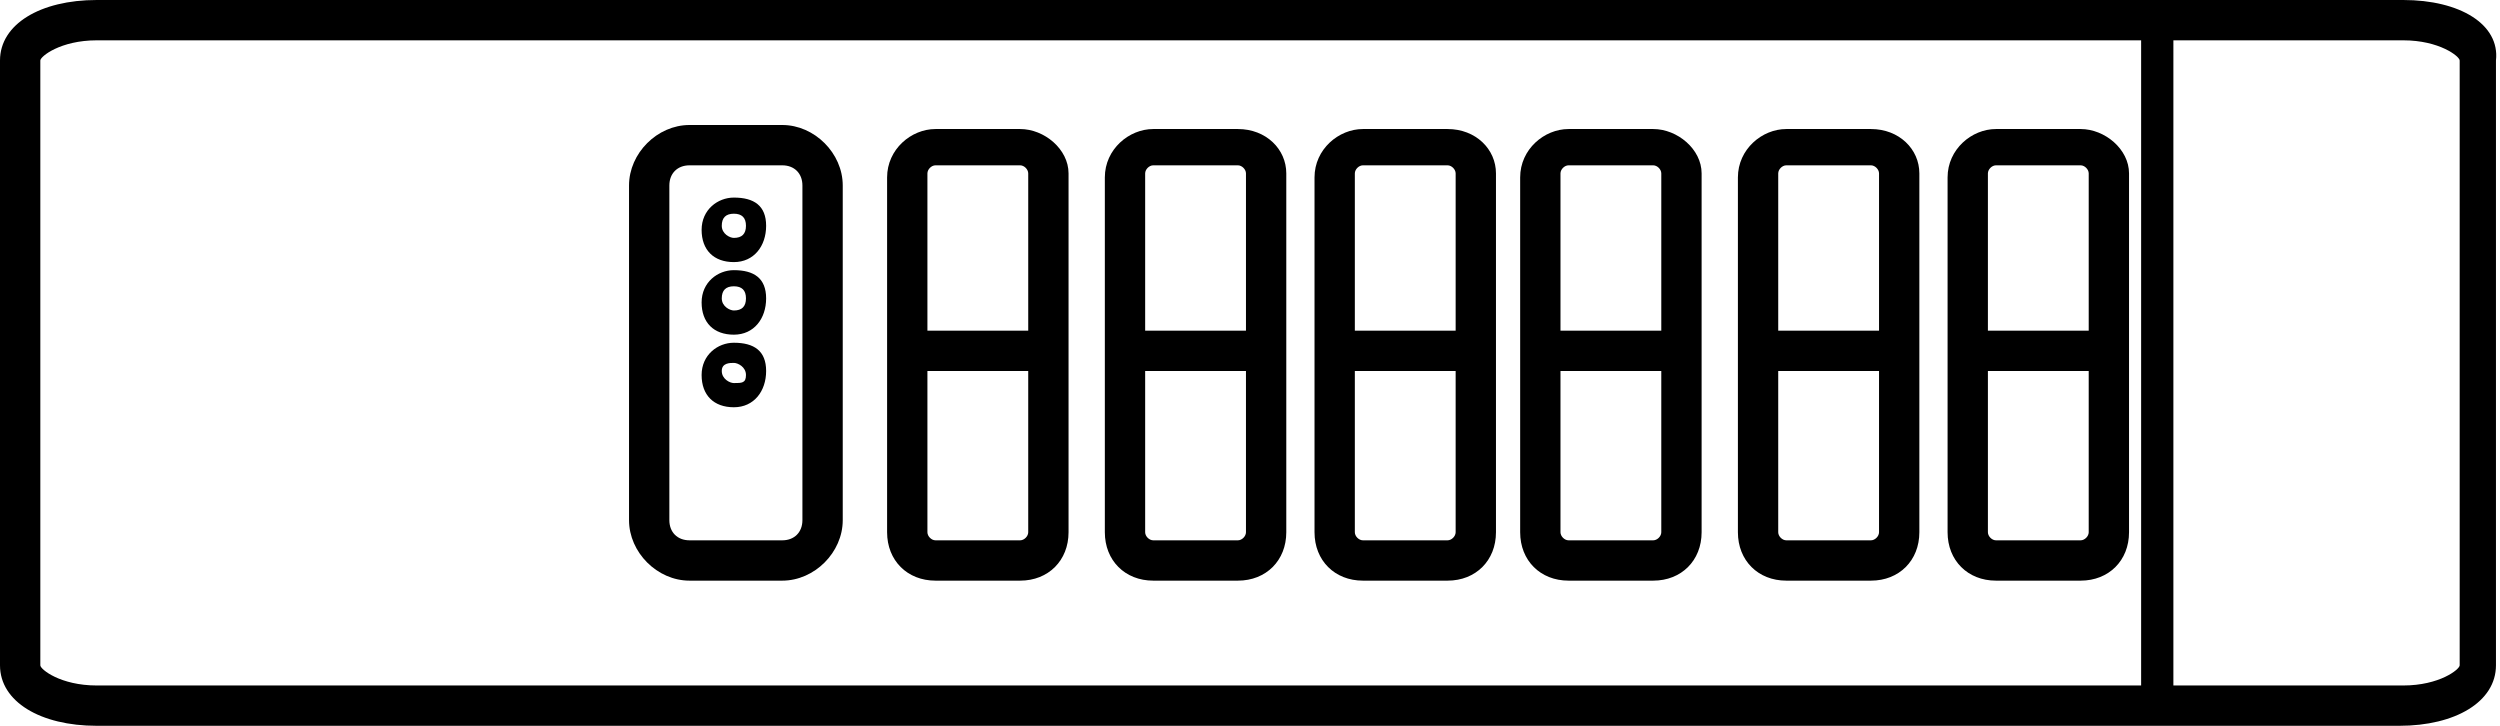
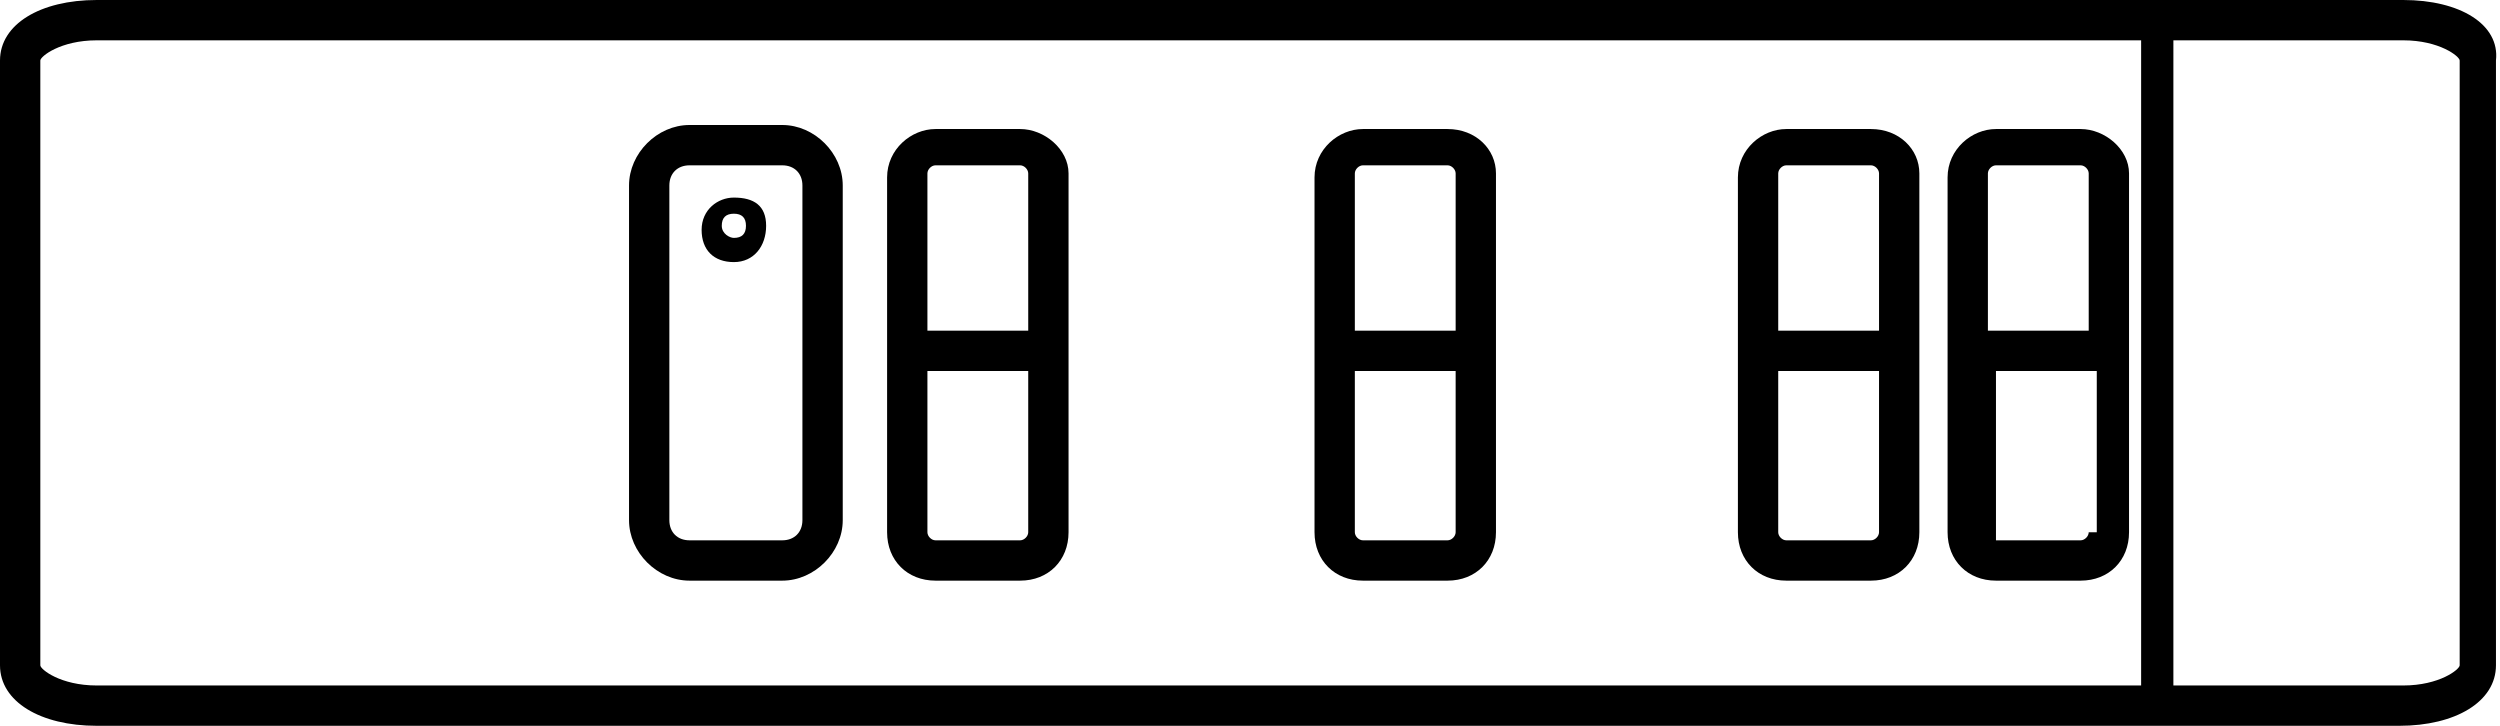
<svg xmlns="http://www.w3.org/2000/svg" version="1.1" id="Calque_1" x="0px" y="0px" viewBox="0 0 62 18" style="enable-background:new 0 0 62 18;" xml:space="preserve">
  <g>
-     <path d="M51.6,3.2h-2.1c-0.6,0-1.2,0.5-1.2,1.2v3.9v1v3.9c0,0.7,0.5,1.2,1.2,1.2h2.1c0.7,0,1.2-0.5,1.2-1.2V9.2v-1V4.3   C52.8,3.7,52.2,3.2,51.6,3.2z M51.8,13.2c0,0.1-0.1,0.2-0.2,0.2h-2.1c-0.1,0-0.2-0.1-0.2-0.2V9.2h2.5V13.2z M49.3,8.2V4.3   c0-0.1,0.1-0.2,0.2-0.2h2.1c0.1,0,0.2,0.1,0.2,0.2v3.9H49.3z" />
+     <path d="M51.6,3.2h-2.1c-0.6,0-1.2,0.5-1.2,1.2v3.9v1v3.9c0,0.7,0.5,1.2,1.2,1.2h2.1c0.7,0,1.2-0.5,1.2-1.2V9.2v-1V4.3   C52.8,3.7,52.2,3.2,51.6,3.2z M51.8,13.2c0,0.1-0.1,0.2-0.2,0.2h-2.1V9.2h2.5V13.2z M49.3,8.2V4.3   c0-0.1,0.1-0.2,0.2-0.2h2.1c0.1,0,0.2,0.1,0.2,0.2v3.9H49.3z" />
    <path d="M35.9,3.2h-2.1c-0.6,0-1.2,0.5-1.2,1.2v3.9v1v3.9c0,0.7,0.5,1.2,1.2,1.2h2.1c0.7,0,1.2-0.5,1.2-1.2V9.2v-1V4.3   C37.1,3.7,36.6,3.2,35.9,3.2z M36.1,13.2c0,0.1-0.1,0.2-0.2,0.2h-2.1c-0.1,0-0.2-0.1-0.2-0.2V9.2h2.5V13.2z M33.6,8.2V4.3   c0-0.1,0.1-0.2,0.2-0.2h2.1c0.1,0,0.2,0.1,0.2,0.2v3.9H33.6z" />
    <path d="M46.4,3.2h-2.1c-0.6,0-1.2,0.5-1.2,1.2v3.9v1v3.9c0,0.7,0.5,1.2,1.2,1.2h2.1c0.7,0,1.2-0.5,1.2-1.2V9.2v-1V4.3   C47.6,3.7,47.1,3.2,46.4,3.2z M46.6,13.2c0,0.1-0.1,0.2-0.2,0.2h-2.1c-0.1,0-0.2-0.1-0.2-0.2V9.2h2.5V13.2z M44.1,8.2V4.3   c0-0.1,0.1-0.2,0.2-0.2h2.1c0.1,0,0.2,0.1,0.2,0.2v3.9H44.1z" />
-     <path d="M30.7,3.2h-2.1c-0.6,0-1.2,0.5-1.2,1.2v3.9v1v3.9c0,0.7,0.5,1.2,1.2,1.2h2.1c0.7,0,1.2-0.5,1.2-1.2V9.2v-1V4.3   C31.9,3.7,31.4,3.2,30.7,3.2z M30.9,13.2c0,0.1-0.1,0.2-0.2,0.2h-2.1c-0.1,0-0.2-0.1-0.2-0.2V9.2h2.5V13.2z M28.4,8.2V4.3   c0-0.1,0.1-0.2,0.2-0.2h2.1c0.1,0,0.2,0.1,0.2,0.2v3.9H28.4z" />
-     <path d="M41,3.2h-2.1c-0.6,0-1.2,0.5-1.2,1.2v3.9v1v3.9c0,0.7,0.5,1.2,1.2,1.2H41c0.7,0,1.2-0.5,1.2-1.2V9.2v-1V4.3   C42.2,3.7,41.6,3.2,41,3.2z M41.2,13.2c0,0.1-0.1,0.2-0.2,0.2h-2.1c-0.1,0-0.2-0.1-0.2-0.2V9.2h2.5V13.2z M38.7,8.2V4.3   c0-0.1,0.1-0.2,0.2-0.2H41c0.1,0,0.2,0.1,0.2,0.2v3.9H38.7z" />
    <path d="M25.3,3.2h-2.1c-0.6,0-1.2,0.5-1.2,1.2v3.9v1v3.9c0,0.7,0.5,1.2,1.2,1.2h2.1c0.7,0,1.2-0.5,1.2-1.2V9.2v-1V4.3   C26.5,3.7,25.9,3.2,25.3,3.2z M25.5,13.2c0,0.1-0.1,0.2-0.2,0.2h-2.1c-0.1,0-0.2-0.1-0.2-0.2V9.2h2.5V13.2z M23,8.2V4.3   c0-0.1,0.1-0.2,0.2-0.2h2.1c0.1,0,0.2,0.1,0.2,0.2v3.9H23z" />
    <path d="M59.6,0H2.4C1,0,0,0.6,0,1.5v15C0,17.4,1,18,2.4,18h57.1c1.4,0,2.4-0.6,2.4-1.5v-15C62,0.6,61,0,59.6,0z M1,16.5v-15   C1,1.4,1.5,1,2.4,1h50.7v16H2.4C1.5,17,1,16.6,1,16.5z M61,16.5c0,0.1-0.5,0.5-1.4,0.5h-5.7V1h5.7C60.5,1,61,1.4,61,1.5V16.5z" />
    <path d="M19.4,3.1h-2.3c-0.8,0-1.5,0.7-1.5,1.5v8.3c0,0.8,0.7,1.5,1.5,1.5h2.3c0.8,0,1.5-0.7,1.5-1.5V4.6   C20.9,3.8,20.2,3.1,19.4,3.1z M19.9,12.9c0,0.3-0.2,0.5-0.5,0.5h-2.3c-0.3,0-0.5-0.2-0.5-0.5V4.6c0-0.3,0.2-0.5,0.5-0.5h2.3   c0.3,0,0.5,0.2,0.5,0.5V12.9z" />
    <path d="M18.2,4.9c-0.4,0-0.8,0.3-0.8,0.8s0.3,0.8,0.8,0.8S19,6.1,19,5.6S18.7,4.9,18.2,4.9z M18.2,5.9c-0.1,0-0.3-0.1-0.3-0.3   s0.1-0.3,0.3-0.3s0.3,0.1,0.3,0.3S18.4,5.9,18.2,5.9z" />
-     <path d="M18.2,6.7c-0.4,0-0.8,0.3-0.8,0.8s0.3,0.8,0.8,0.8S19,7.9,19,7.4S18.7,6.7,18.2,6.7z M18.2,7.7c-0.1,0-0.3-0.1-0.3-0.3   s0.1-0.3,0.3-0.3s0.3,0.1,0.3,0.3S18.4,7.7,18.2,7.7z" />
-     <path d="M18.2,8.5c-0.4,0-0.8,0.3-0.8,0.8s0.3,0.8,0.8,0.8S19,9.7,19,9.2S18.7,8.5,18.2,8.5z M18.2,9.5c-0.1,0-0.3-0.1-0.3-0.3   S18.1,9,18.2,9s0.3,0.1,0.3,0.3S18.4,9.5,18.2,9.5z" />
  </g>
</svg>